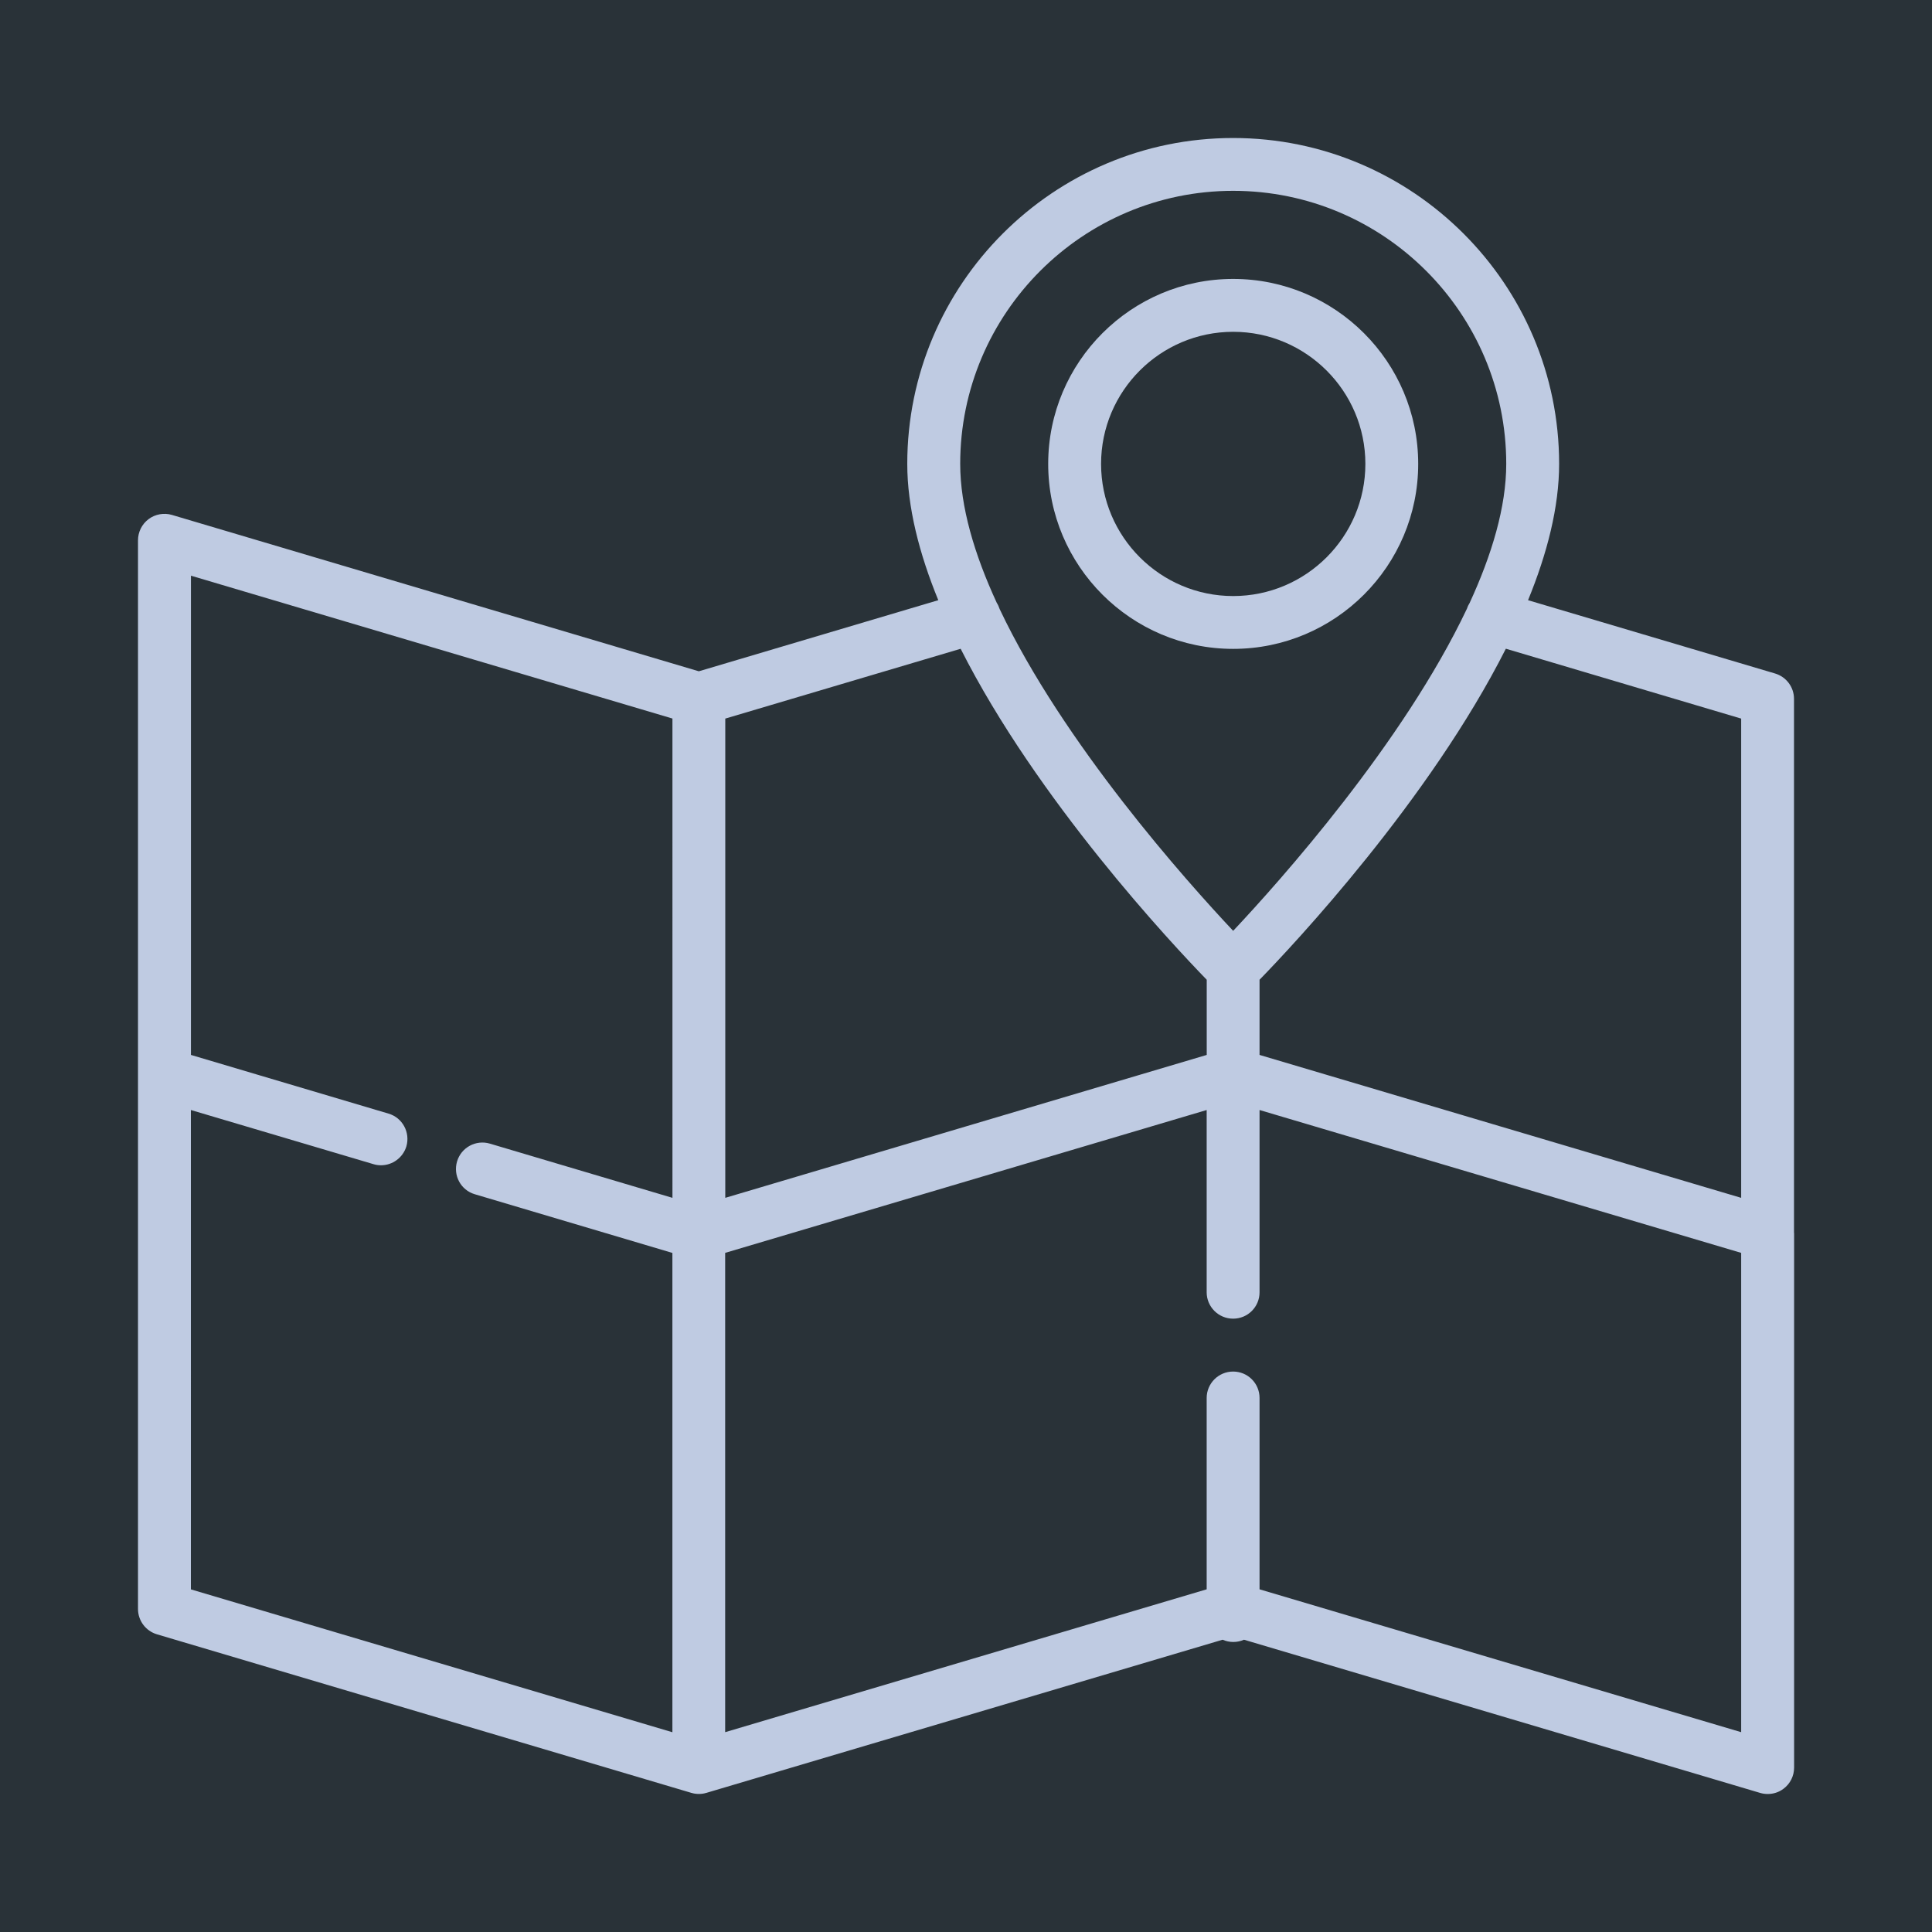
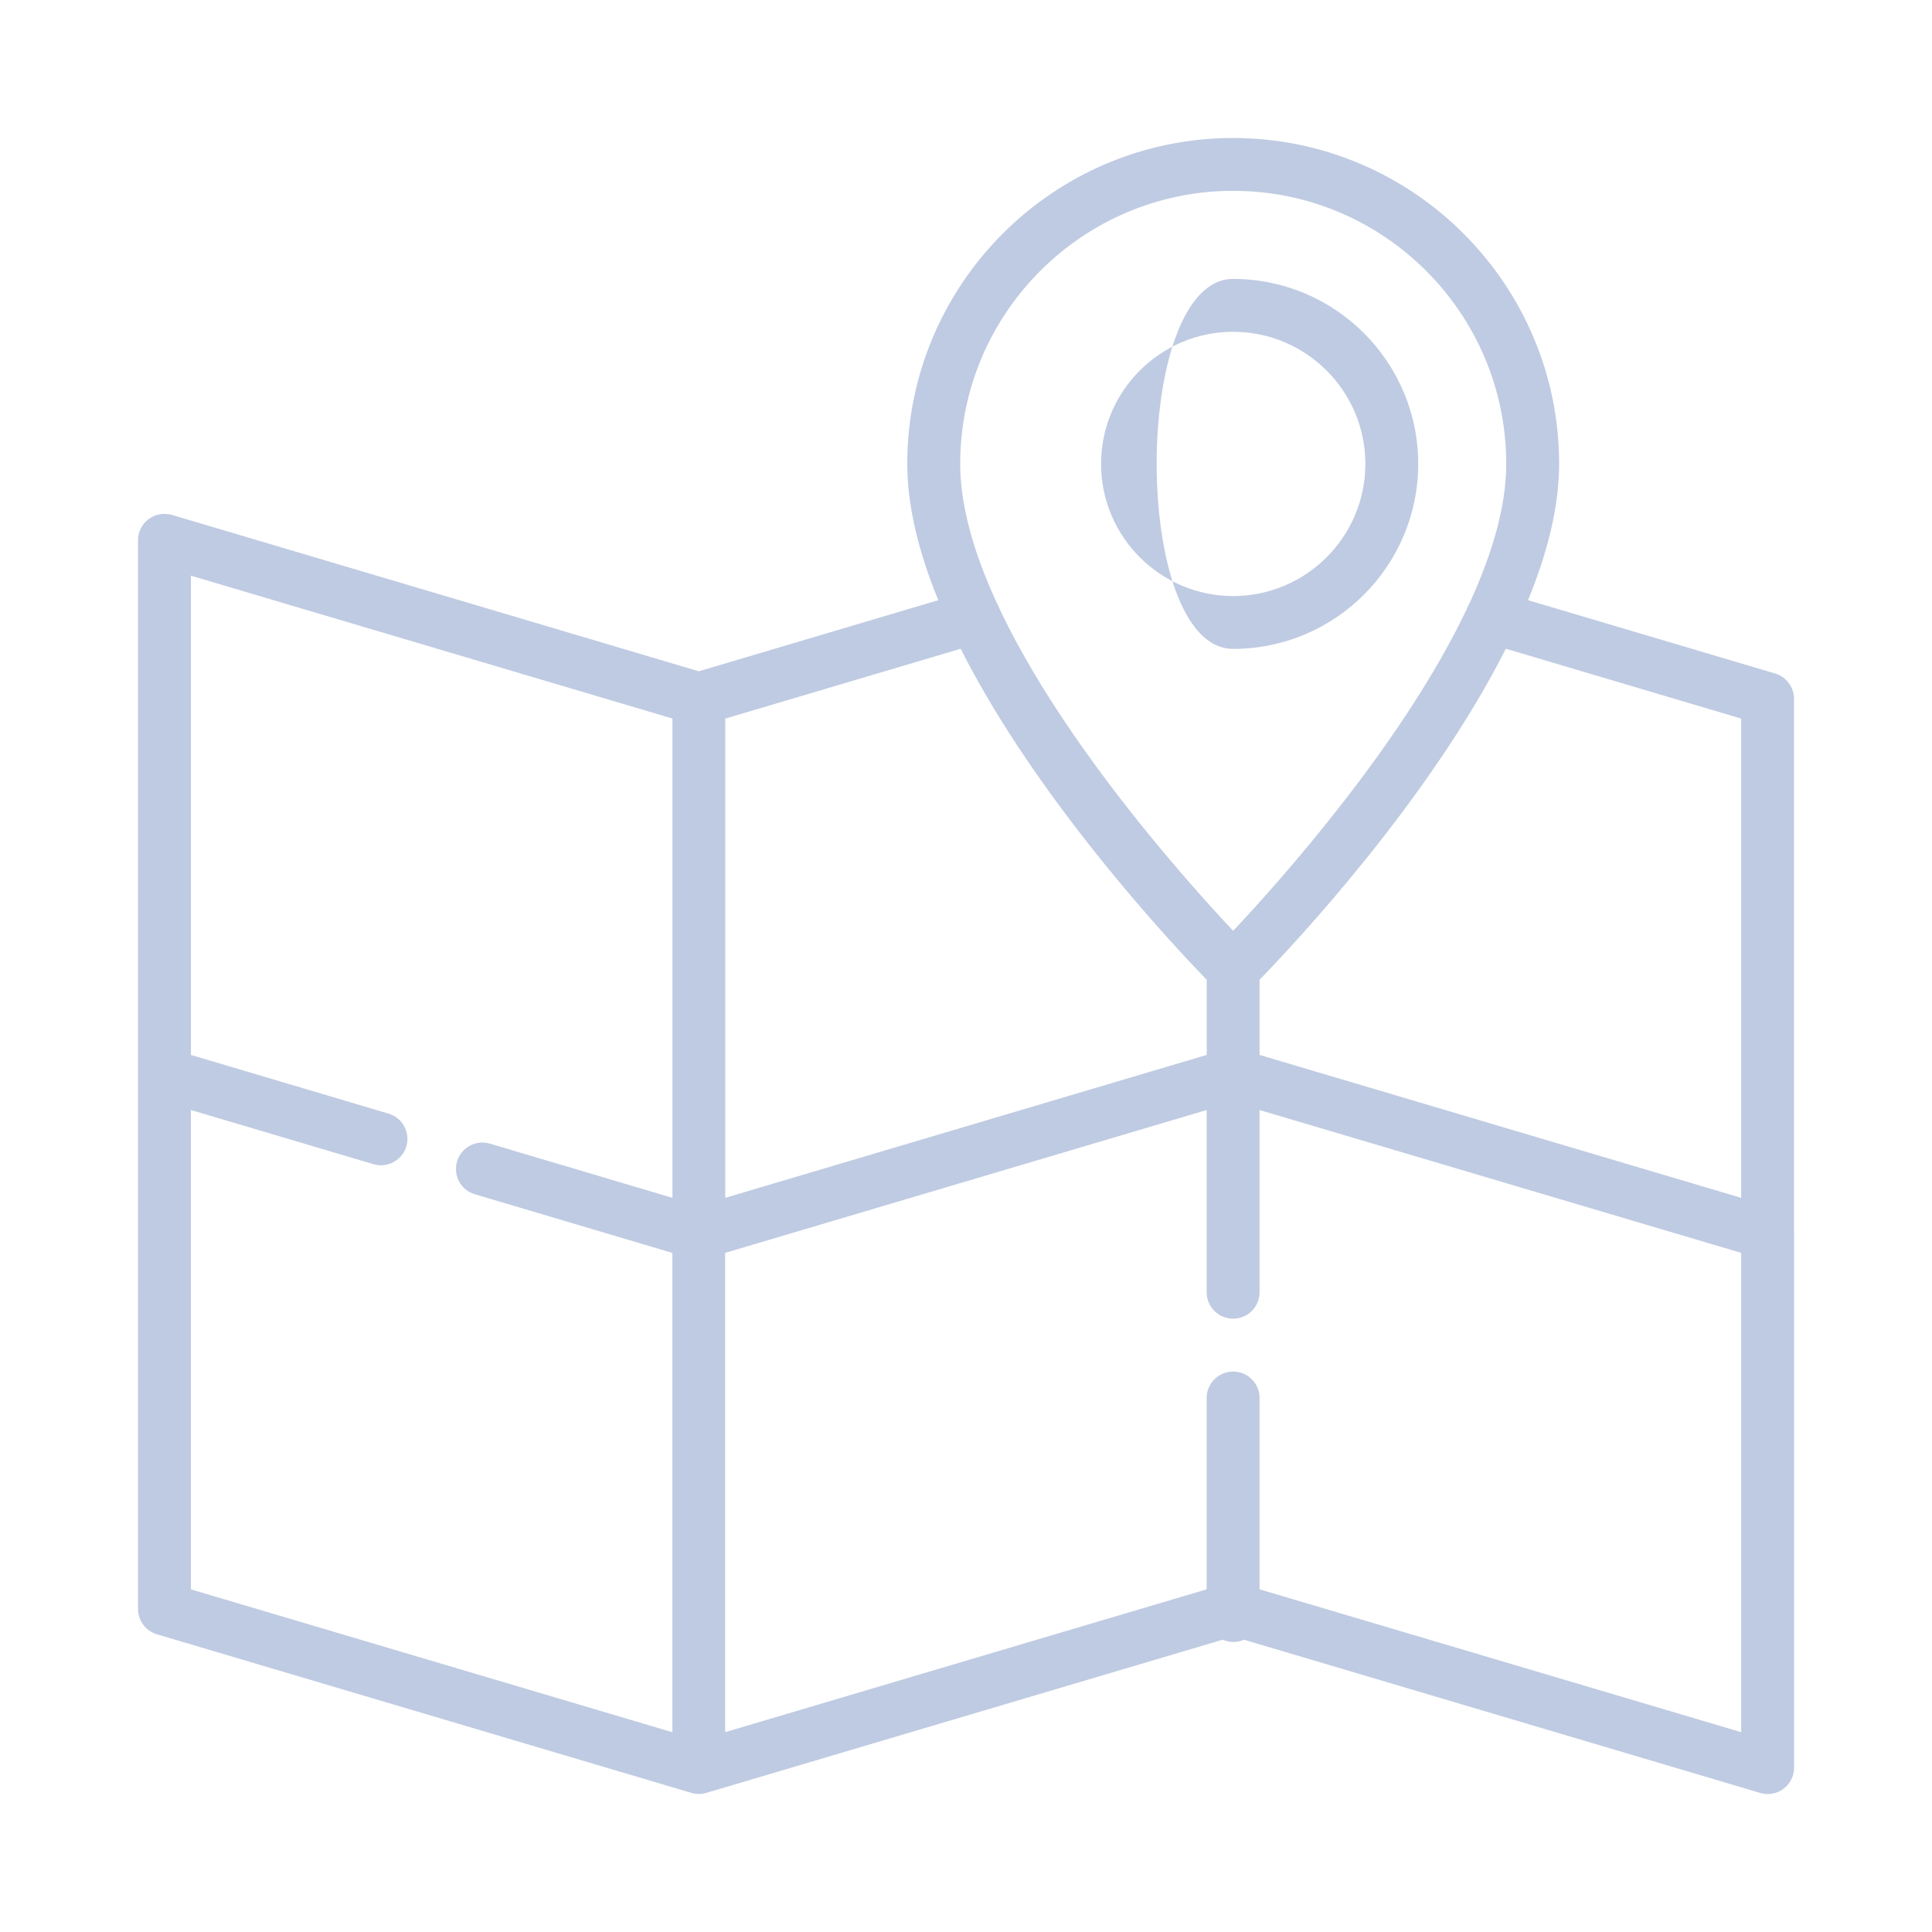
<svg xmlns="http://www.w3.org/2000/svg" version="1.1" id="Layer_1" x="0px" y="0px" width="35px" height="35px" viewBox="0 0 35 35" enable-background="new 0 0 35 35" xml:space="preserve">
-   <rect fill="#293238" width="35" height="35" />
  <g>
    <path fill="#BFCBE2" d="M32.5,22.333V12.66c0-0.212-0.139-0.398-0.343-0.459l-4.475-1.328c0.347-0.847,0.563-1.688,0.563-2.469   c0-3.255-2.65-5.904-5.906-5.904s-5.903,2.649-5.903,5.904c0,0.781,0.216,1.623,0.562,2.469l-4.338,1.288L3.114,9.328   C2.971,9.286,2.813,9.314,2.692,9.404C2.571,9.495,2.5,9.637,2.5,9.788v9.685c0,0.001,0,0.001,0,0.004v9.671   c0,0.213,0.141,0.399,0.343,0.459l9.673,2.87c0.003,0.001,0.008,0.003,0.008,0.003c0.001,0,0.004,0,0.005,0   c0.017,0.006,0.036,0.01,0.055,0.013c0.005,0,0.009,0.001,0.015,0.002c0.02,0.003,0.041,0.004,0.061,0.004   c0.021,0,0.042-0.001,0.064-0.004c0.004,0,0.008-0.002,0.014-0.002c0.018-0.002,0.037-0.008,0.055-0.013c0.002,0,0.004,0,0.005,0   l0.004-0.002c0.004-0.001,9.347-2.773,9.347-2.773c0.059,0.026,0.124,0.041,0.193,0.041c0.07,0,0.136-0.015,0.194-0.041   l9.353,2.776c0.044,0.013,0.09,0.019,0.136,0.019c0.102,0,0.202-0.032,0.285-0.095c0.121-0.09,0.192-0.231,0.192-0.383v-9.685   C32.5,22.336,32.5,22.334,32.5,22.333z M31.543,13.018V21.7l-8.725-2.589v-1.362c0.625-0.642,3.077-3.255,4.462-5.997   L31.543,13.018L31.543,13.018z M22.34,3.457c2.729,0,4.947,2.219,4.947,4.947c0,0.778-0.26,1.644-0.664,2.521   c-0.021,0.032-0.037,0.067-0.049,0.104c-1.155,2.435-3.385,4.932-4.234,5.834c-0.848-0.902-3.077-3.395-4.23-5.829   c-0.014-0.041-0.031-0.08-0.053-0.114c-0.404-0.875-0.662-1.74-0.662-2.517C17.395,5.677,19.613,3.457,22.34,3.457L22.34,3.457z    M21.861,17.749v1.362L13.139,21.7v-8.682l4.264-1.265C18.787,14.494,21.237,17.107,21.861,17.749z M3.458,20.109l3.308,0.981   c0.045,0.014,0.091,0.02,0.137,0.02c0.205,0,0.396-0.135,0.459-0.342c0.073-0.253-0.07-0.52-0.324-0.594l-3.579-1.063v-8.682   l8.723,2.588V21.7l-3.307-0.982c-0.253-0.075-0.52,0.069-0.595,0.323c-0.075,0.253,0.068,0.52,0.322,0.594l3.579,1.063v8.683   l-8.723-2.588V20.109L3.458,20.109z M22.818,28.792v-3.466c0-0.265-0.213-0.479-0.479-0.479c-0.264,0-0.479,0.214-0.479,0.479   v3.466l-8.723,2.588v-8.683l8.723-2.588v3.302c0,0.264,0.215,0.478,0.479,0.478c0.266,0,0.479-0.214,0.479-0.478v-3.302   l8.725,2.588v8.683L22.818,28.792z" />
-     <path fill="#BFCBE2" d="M22.34,11.755c1.849,0,3.352-1.503,3.352-3.351s-1.503-3.351-3.352-3.351c-1.847,0-3.351,1.503-3.351,3.351   S20.493,11.755,22.34,11.755z M22.34,6.011c1.32,0,2.395,1.073,2.395,2.393c0,1.32-1.074,2.394-2.395,2.394   c-1.319,0-2.393-1.074-2.393-2.394C19.947,7.084,21.021,6.011,22.34,6.011z" />
+     <path fill="#BFCBE2" d="M22.34,11.755c1.849,0,3.352-1.503,3.352-3.351s-1.503-3.351-3.352-3.351S20.493,11.755,22.34,11.755z M22.34,6.011c1.32,0,2.395,1.073,2.395,2.393c0,1.32-1.074,2.394-2.395,2.394   c-1.319,0-2.393-1.074-2.393-2.394C19.947,7.084,21.021,6.011,22.34,6.011z" />
  </g>
</svg>